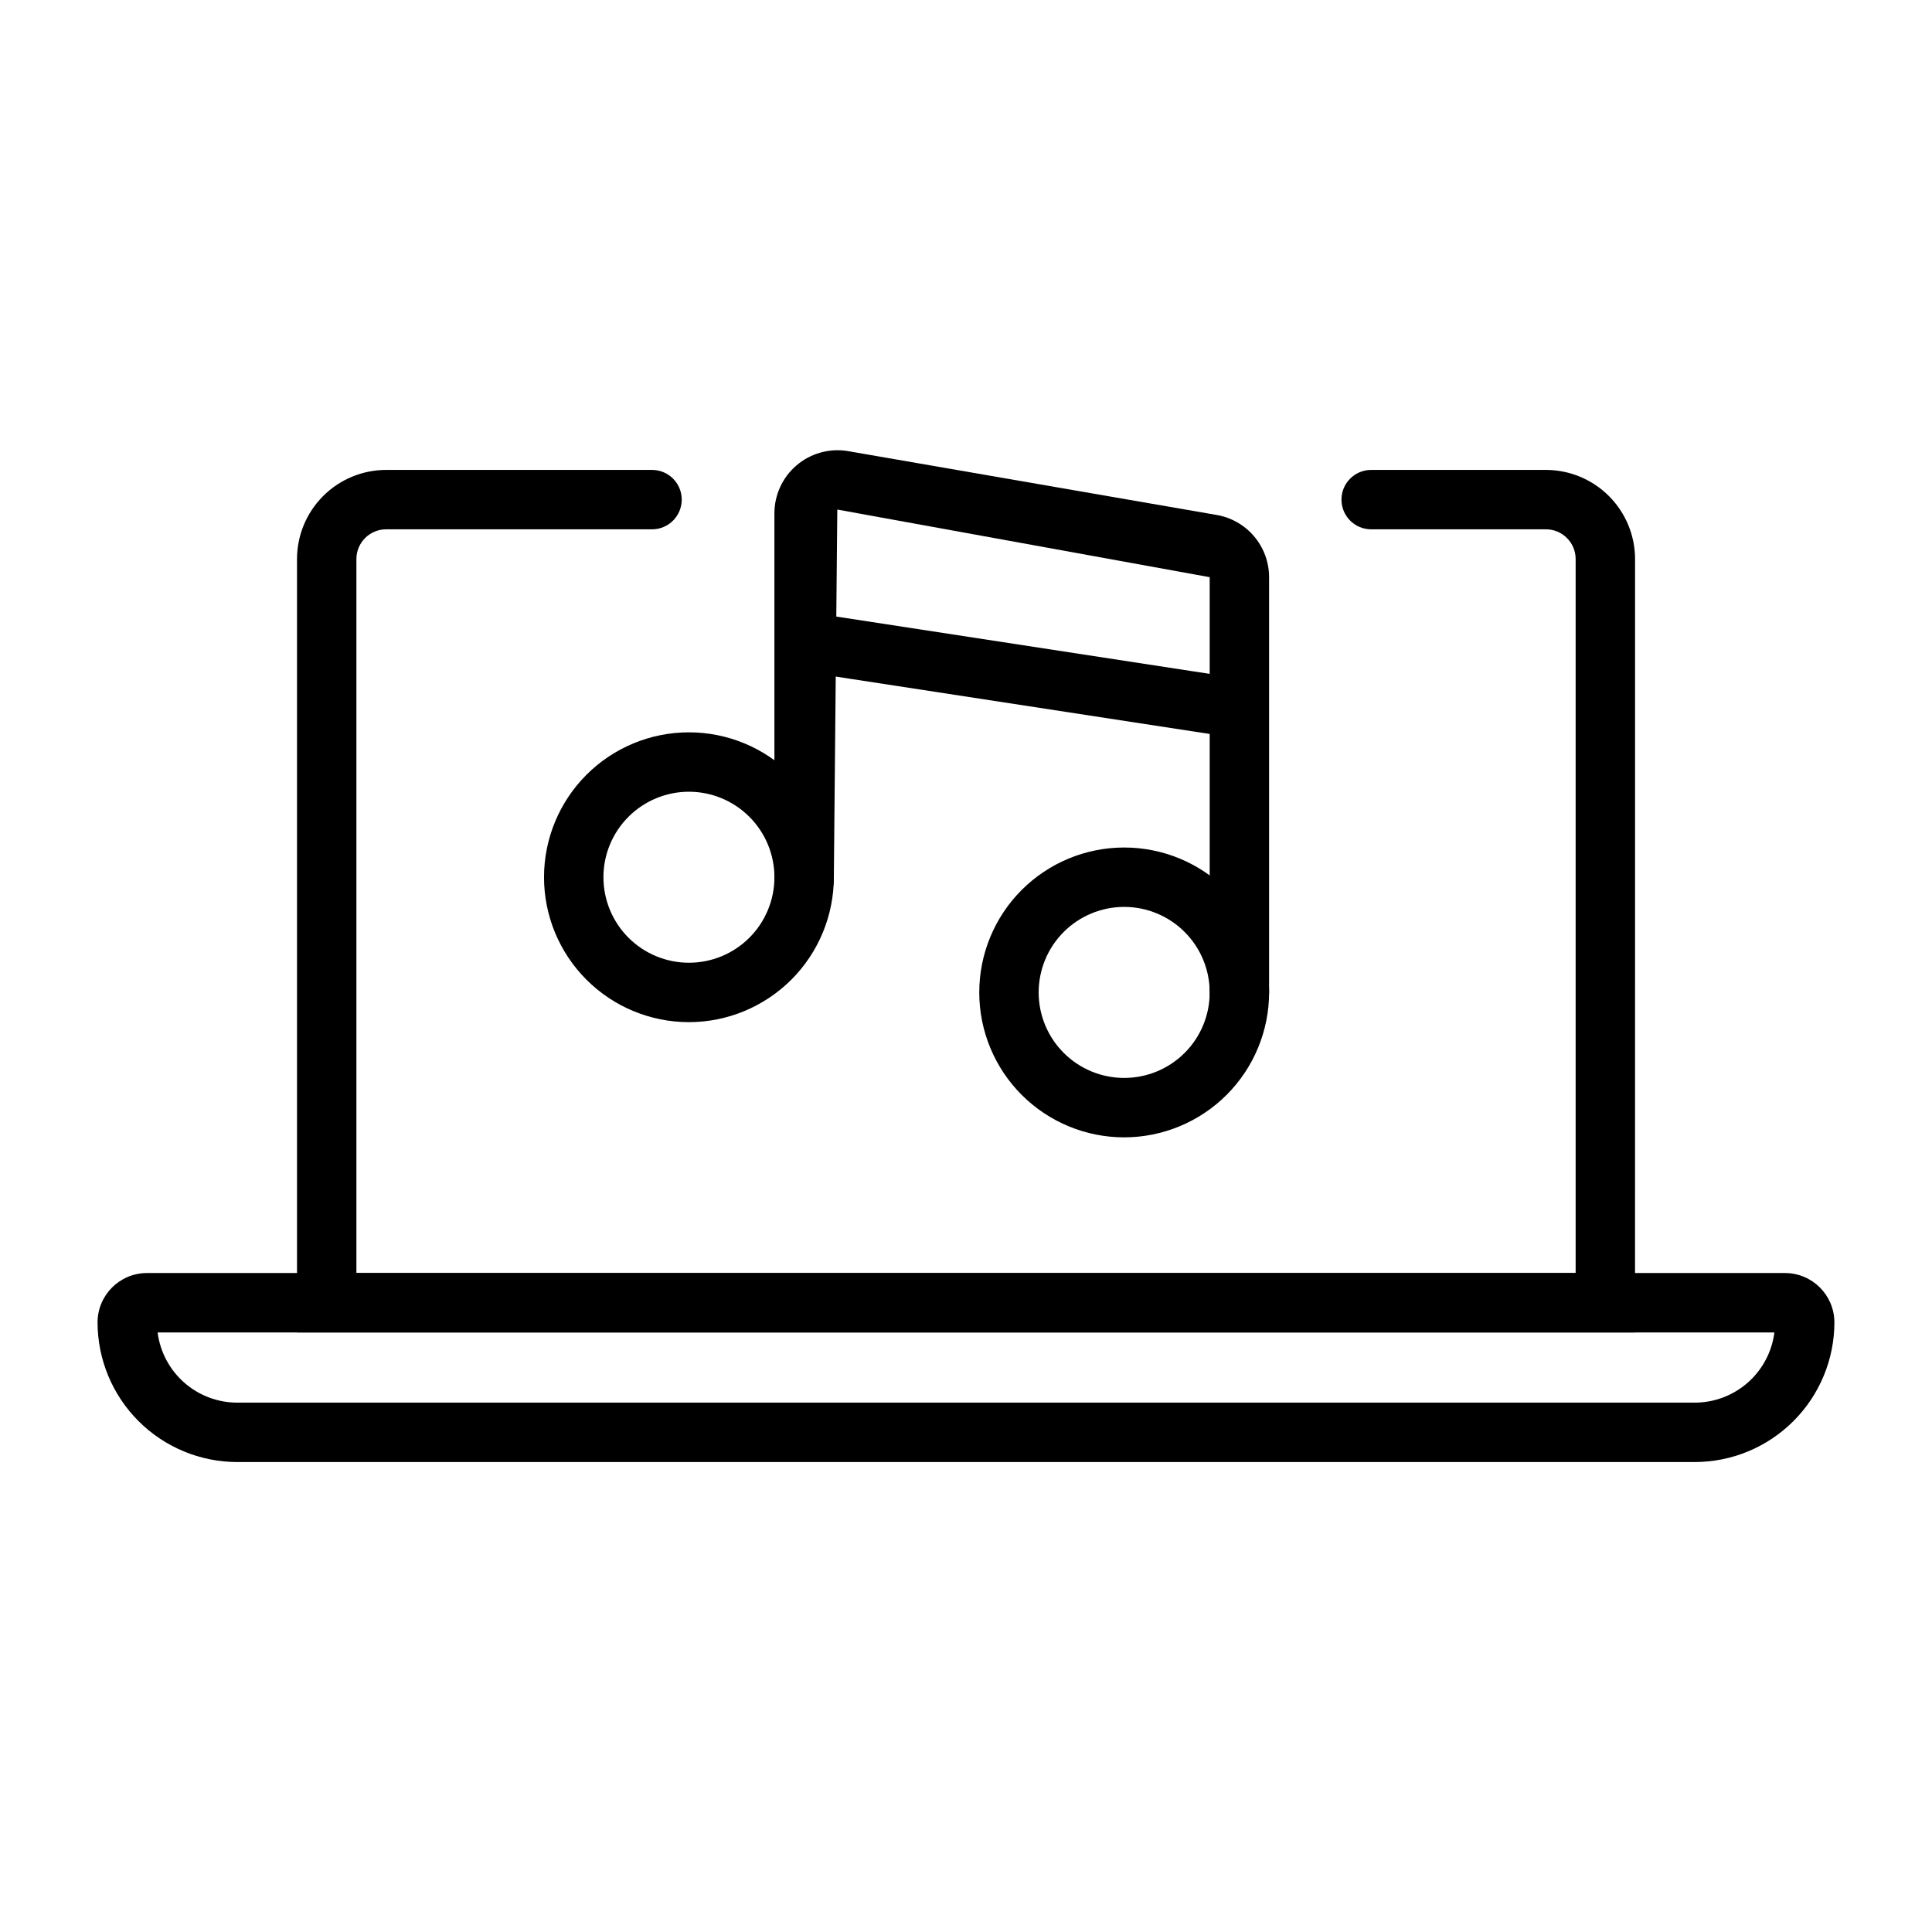
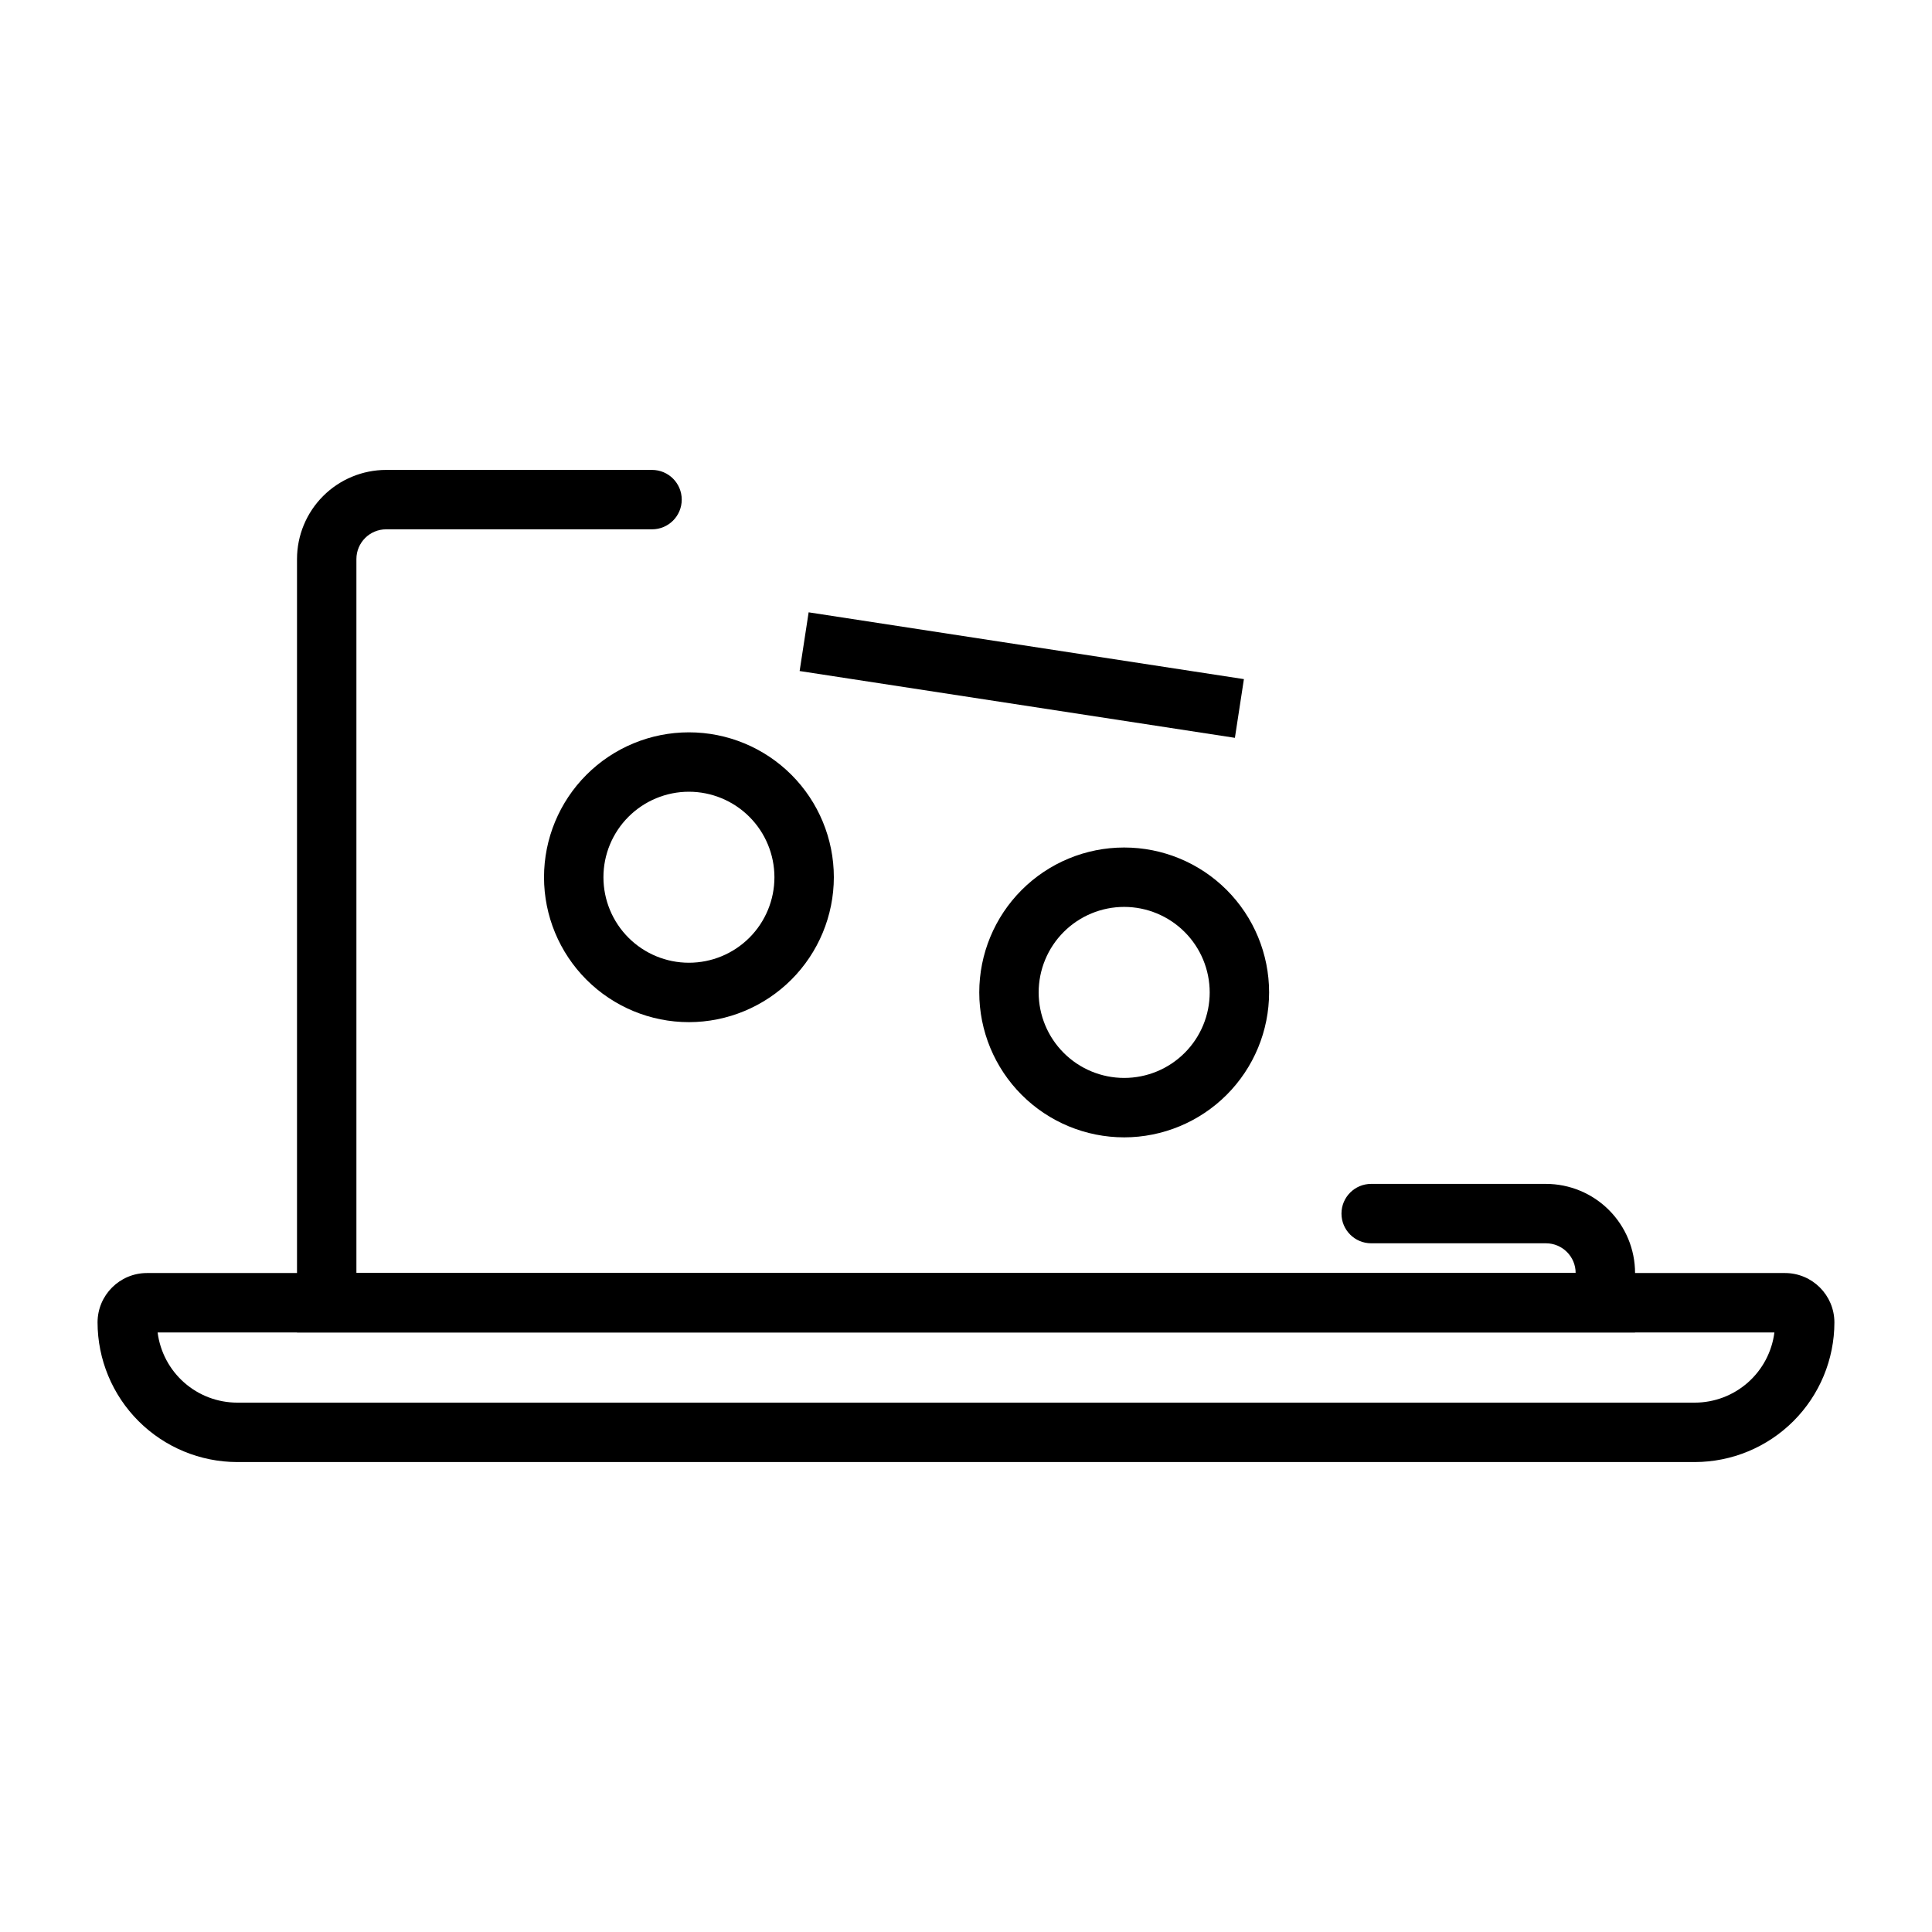
<svg xmlns="http://www.w3.org/2000/svg" fill="#000000" width="800px" height="800px" version="1.1" viewBox="144 144 512 512">
  <g>
-     <path d="m577.3 497.11h-354.59v-204.96c0.004-6.262 2.496-12.266 6.922-16.691 4.43-4.43 10.43-6.918 16.691-6.926h70.473c4.348 0 7.871 3.523 7.871 7.871s-3.523 7.871-7.871 7.871h-70.473c-4.344 0.004-7.867 3.527-7.871 7.875v189.21h323.11v-189.21c0-4.348-3.523-7.871-7.871-7.875h-46.316c-4.348 0-7.871-3.523-7.871-7.871s3.523-7.871 7.871-7.871h46.316c6.262 0.008 12.266 2.496 16.691 6.926 4.43 4.426 6.918 10.43 6.926 16.691z" />
+     <path d="m577.3 497.11h-354.59v-204.96c0.004-6.262 2.496-12.266 6.922-16.691 4.43-4.43 10.43-6.918 16.691-6.926h70.473c4.348 0 7.871 3.523 7.871 7.871s-3.523 7.871-7.871 7.871h-70.473c-4.344 0.004-7.867 3.527-7.871 7.875v189.21h323.11c0-4.348-3.523-7.871-7.871-7.875h-46.316c-4.348 0-7.871-3.523-7.871-7.871s3.523-7.871 7.871-7.871h46.316c6.262 0.008 12.266 2.496 16.691 6.926 4.43 4.426 6.918 10.43 6.926 16.691z" />
    <path d="m593.13 531.46h-386.27c-9.809-0.012-19.215-3.918-26.152-10.855s-10.84-16.344-10.855-26.152c0.012-7.223 5.863-13.074 13.086-13.086h434.11c7.223 0.012 13.074 5.863 13.086 13.086-0.012 9.809-3.914 19.215-10.852 26.152-6.941 6.938-16.344 10.844-26.156 10.855zm-407.36-34.348c0.656 5.133 3.156 9.855 7.039 13.281 3.883 3.422 8.879 5.316 14.059 5.32h386.27c5.176-0.004 10.172-1.898 14.055-5.32 3.883-3.426 6.387-8.148 7.039-13.281z" />
-     <path d="m472.45 414.88c-2.086 0-4.09-0.828-5.566-2.305-1.477-1.477-2.305-3.481-2.305-5.566v-110.05l-98.684-17.922-0.922 98.039h-0.004c0 4.348-3.523 7.871-7.871 7.871-4.348 0-7.871-3.523-7.871-7.871v-97.031c0-4.863 2.117-9.488 5.801-12.668 3.684-3.176 8.566-4.594 13.379-3.883l97.824 16.941c3.93 0.629 7.508 2.637 10.09 5.664 2.582 3.027 4 6.879 4 10.859v110.05c0 2.086-0.828 4.09-2.305 5.566-1.477 1.477-3.477 2.305-5.566 2.305z" />
    <path d="m355.91 321.83 2.387-15.559 115.35 17.703-2.387 15.559z" />
    <path d="m441.92 445.41c-10.184 0-19.953-4.047-27.156-11.25-7.203-7.203-11.25-16.973-11.25-27.156 0-10.188 4.047-19.957 11.25-27.16s16.969-11.246 27.156-11.246 19.957 4.043 27.16 11.246c7.199 7.203 11.246 16.973 11.246 27.16-0.008 10.184-4.059 19.945-11.258 27.145-7.203 7.199-16.965 11.25-27.148 11.262zm0-61.07c-6.012 0-11.773 2.387-16.023 6.637s-6.641 10.016-6.641 16.027c0 6.008 2.391 11.773 6.641 16.023s10.012 6.637 16.023 6.637 11.777-2.387 16.027-6.637 6.637-10.016 6.637-16.023c-0.004-6.012-2.394-11.77-6.644-16.02s-10.012-6.641-16.02-6.644z" />
    <path d="m326.57 414.88c-10.184 0-19.949-4.047-27.152-11.25-7.199-7.203-11.246-16.969-11.246-27.156 0-10.184 4.047-19.949 11.25-27.152 7.199-7.203 16.969-11.246 27.152-11.246 10.184 0 19.953 4.043 27.156 11.246 7.199 7.199 11.246 16.969 11.25 27.152-0.012 10.184-4.062 19.945-11.262 27.145-7.203 7.199-16.965 11.25-27.148 11.262zm0-61.062c-6.008 0-11.77 2.391-16.02 6.641s-6.637 10.012-6.633 16.023c0 6.008 2.387 11.77 6.637 16.02s10.016 6.637 16.023 6.633c6.012 0 11.773-2.387 16.023-6.637 4.246-4.25 6.633-10.016 6.633-16.023-0.008-6.008-2.398-11.77-6.644-16.016-4.25-4.246-10.012-6.637-16.02-6.641z" />
  </g>
</svg>